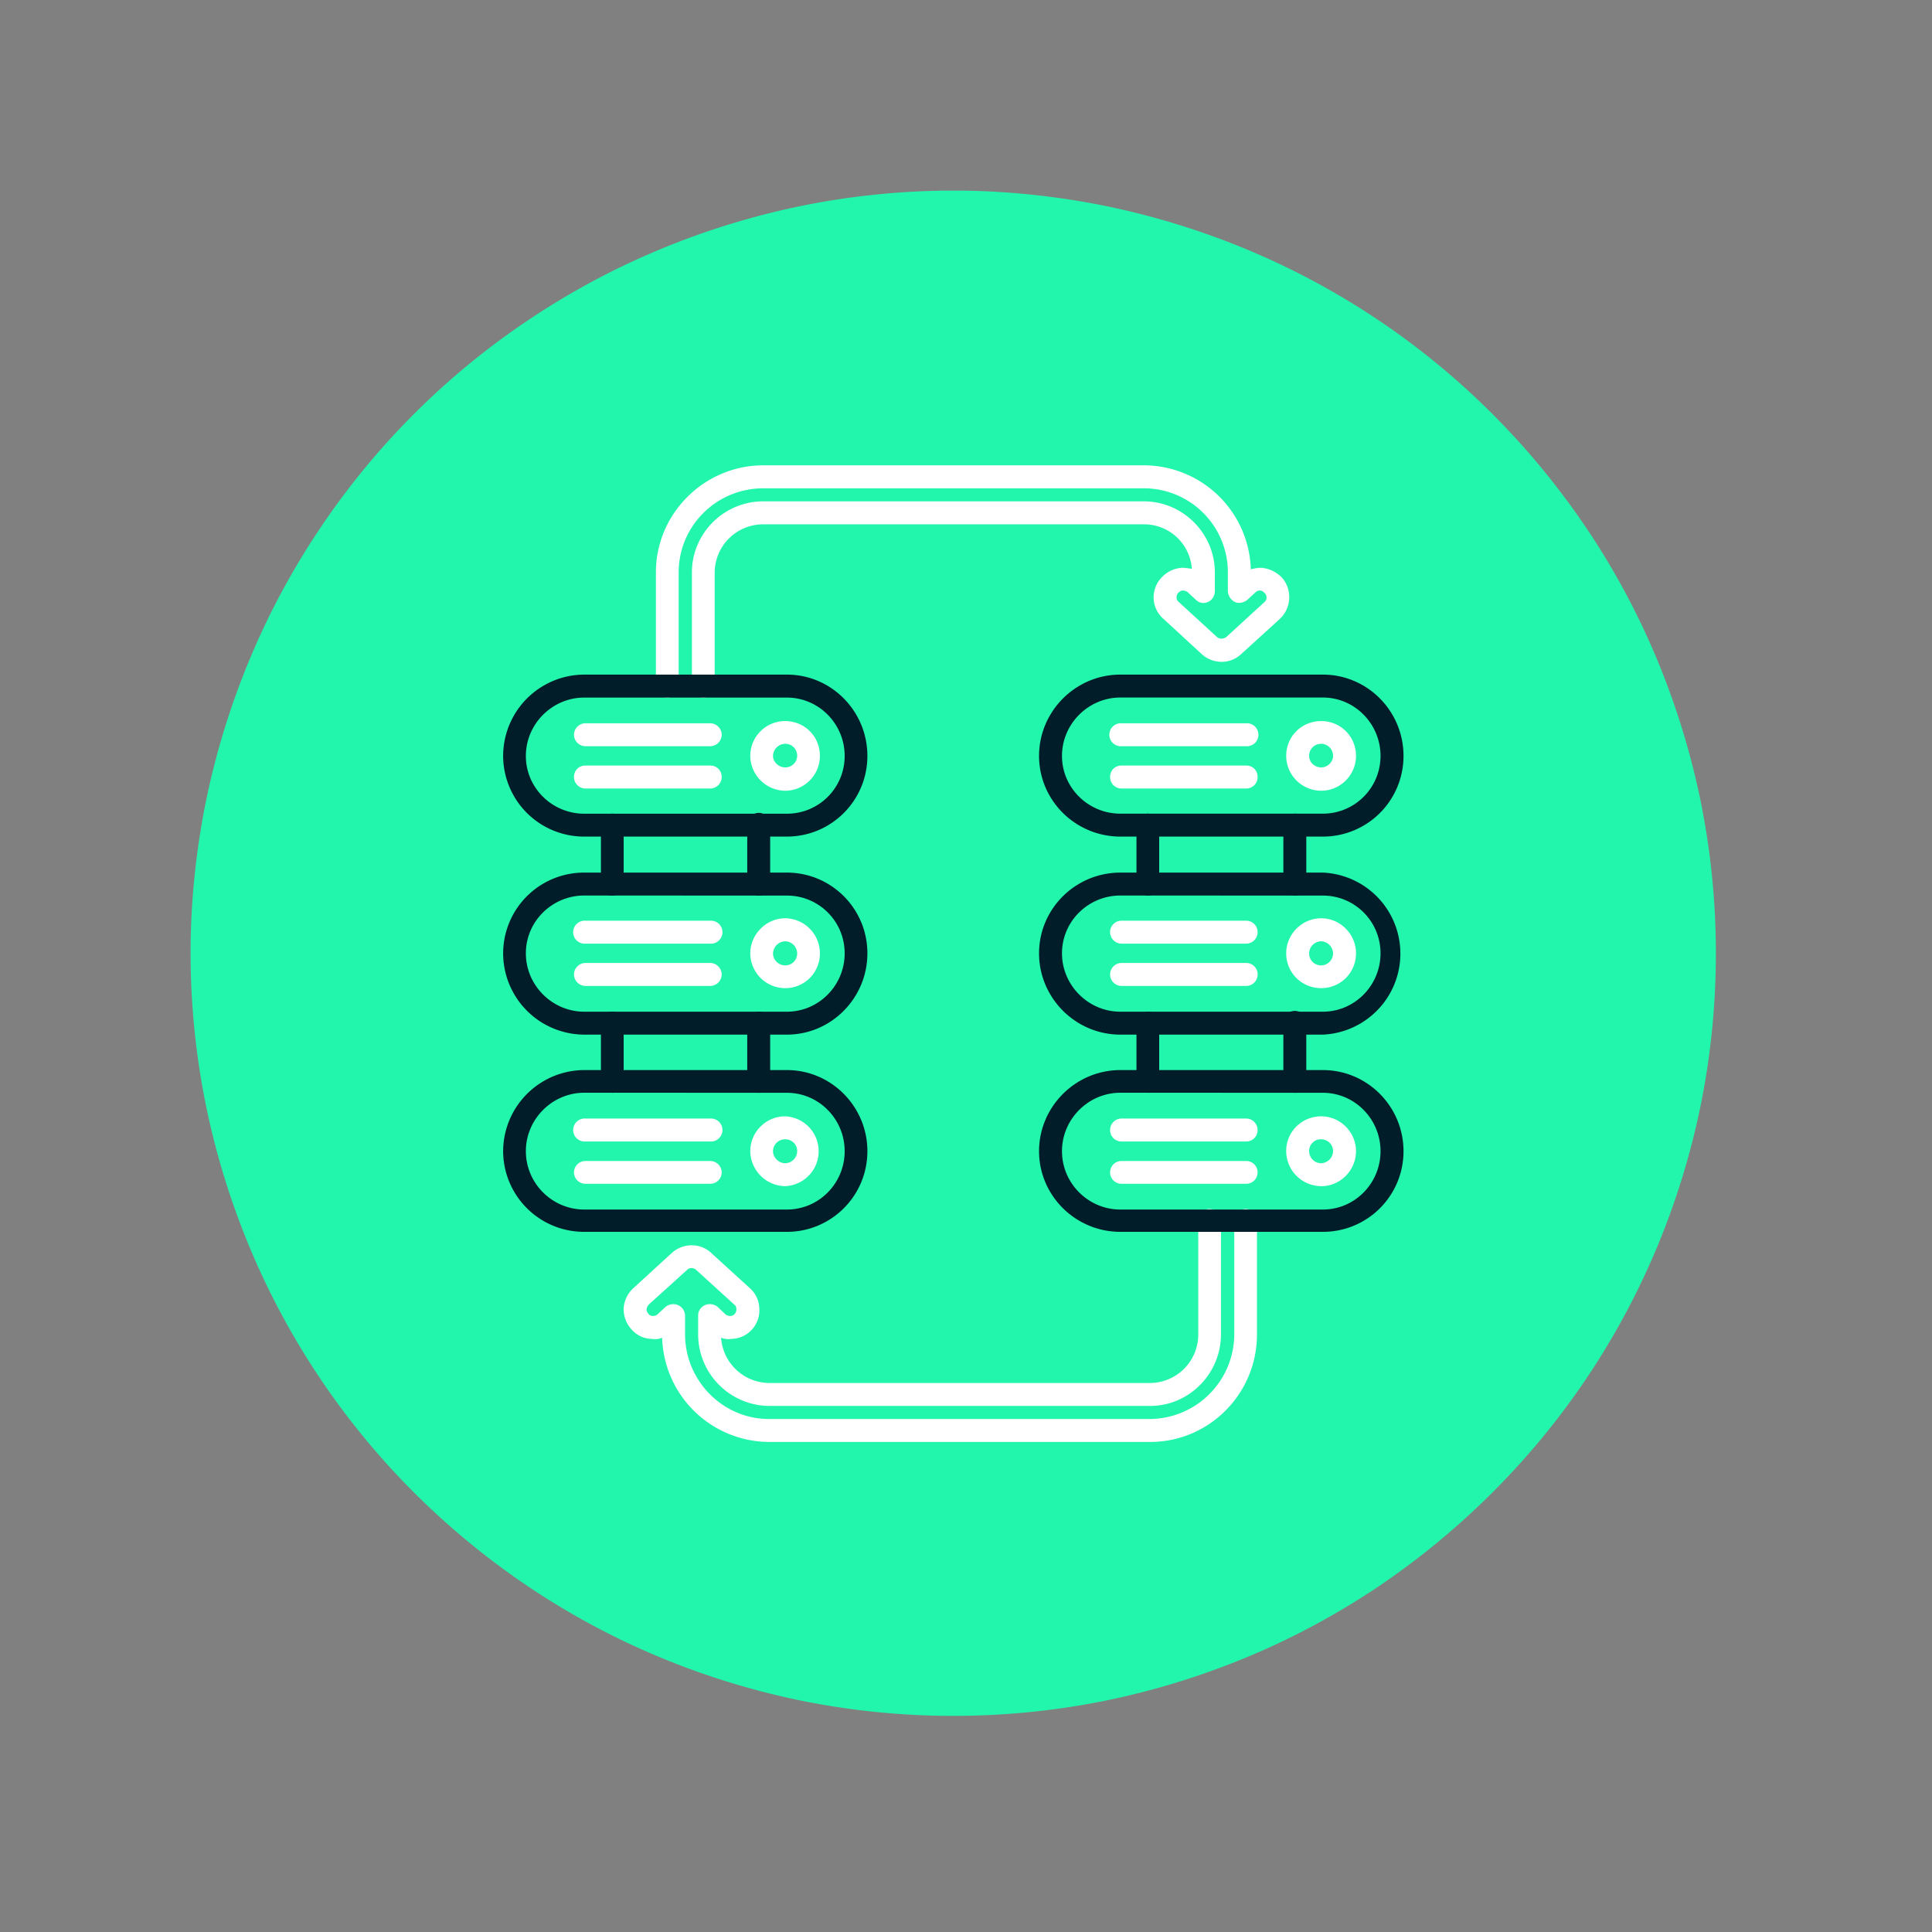
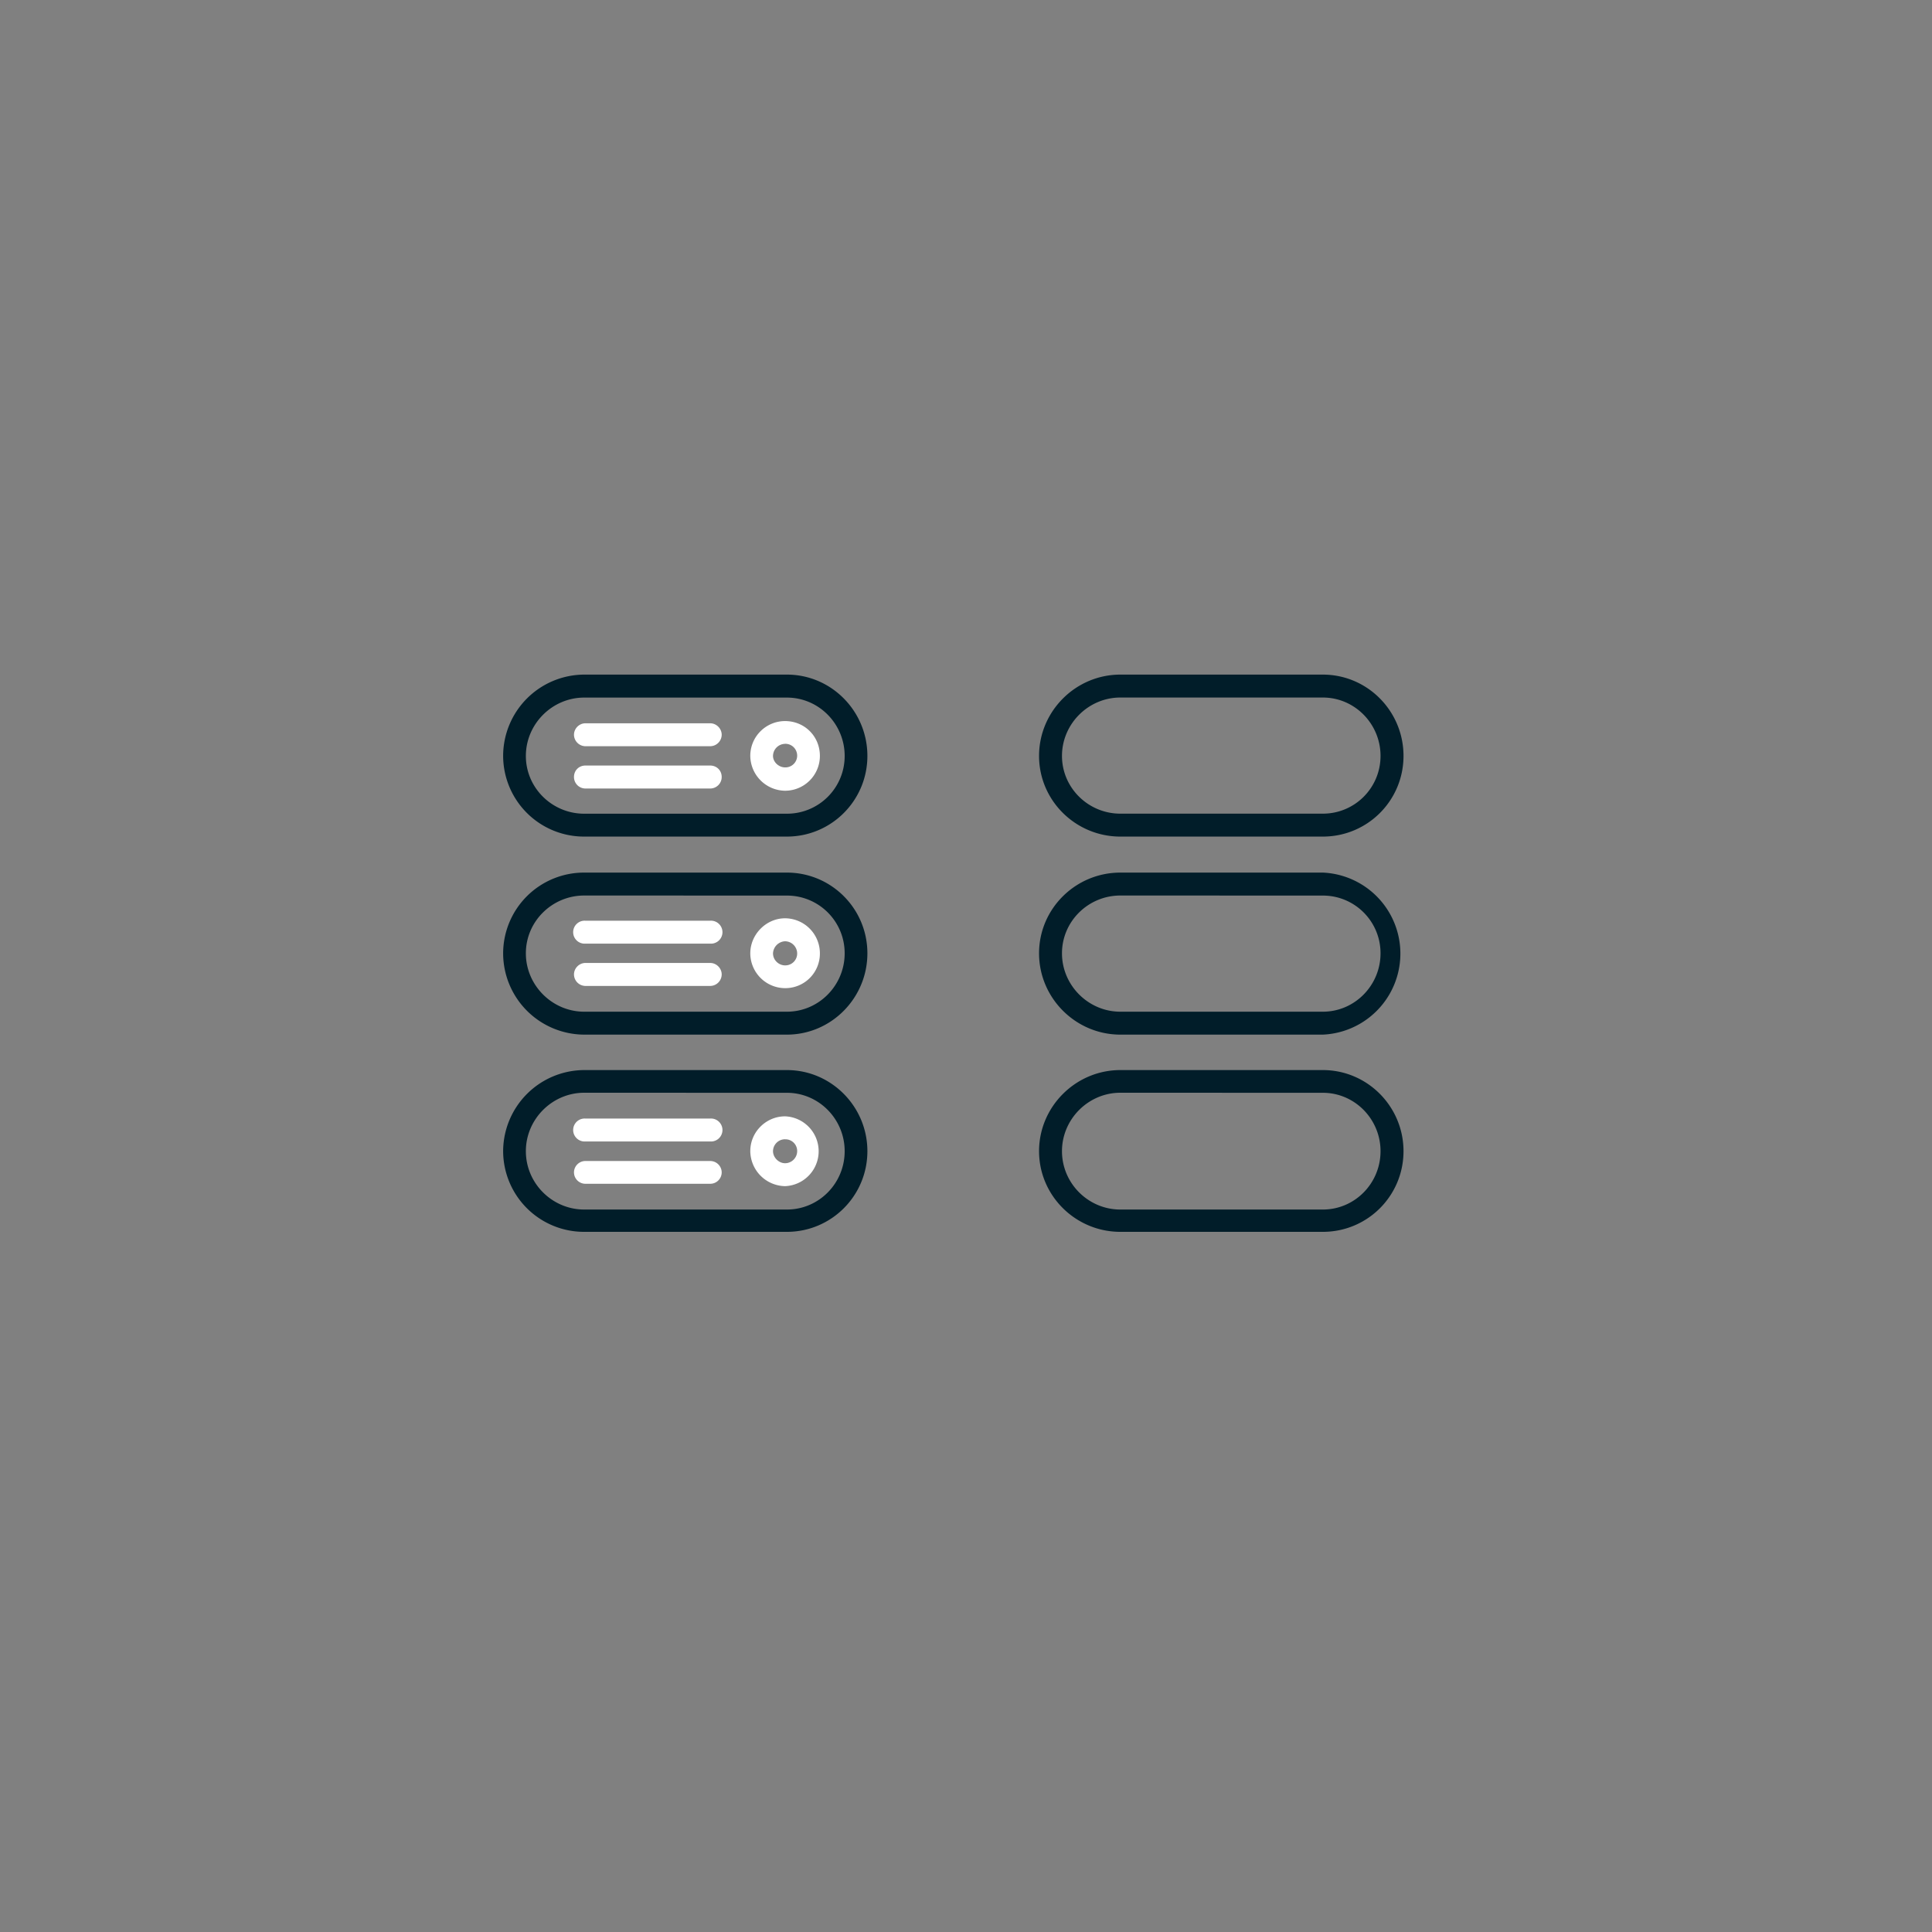
<svg xmlns="http://www.w3.org/2000/svg" width="50" height="50" version="1.0" viewBox="0 0 37.5 37.5">
  <rect x="0" y="0" width="37.5" height="37.5" fill="#808080" stroke="none" />
  <defs>
    <clipPath id="a">
-       <path d="M3.7 3.7h29.605v29.605H3.699Zm0 0" />
-     </clipPath>
+       </clipPath>
  </defs>
  <g clip-path="url(#a)">
    <path fill="#22f6ac" d="M33.305 18.504c0 .973-.094 1.933-.282 2.887a14.988 14.988 0 0 1-.843 2.777 14.762 14.762 0 0 1-3.211 4.8c-.688.688-1.434 1.302-2.242 1.845-.809.539-1.66.996-2.559 1.367-.898.37-1.824.652-2.777.843a14.91 14.91 0 0 1-5.774 0 14.988 14.988 0 0 1-2.777-.843 14.622 14.622 0 0 1-2.559-1.367 14.964 14.964 0 0 1-2.246-1.844 14.762 14.762 0 0 1-3.207-4.8 14.988 14.988 0 0 1-.844-2.778 14.914 14.914 0 0 1-.285-2.887c0-.973.098-1.934.285-2.887.192-.953.473-1.879.844-2.777.371-.899.828-1.754 1.367-2.559a14.705 14.705 0 0 1 4.086-4.086c.805-.539 1.66-.996 2.559-1.367a14.988 14.988 0 0 1 2.777-.844 14.914 14.914 0 0 1 2.887-.285c.973 0 1.933.098 2.887.285.953.192 1.879.473 2.777.844a14.762 14.762 0 0 1 4.8 3.207c.688.688 1.302 1.438 1.845 2.246.539.805.996 1.66 1.367 2.559.37.898.652 1.824.843 2.777.188.953.282 1.914.282 2.887Zm0 0" />
  </g>
-   <path fill="#fff" fill-rule="evenodd" d="M13.652 13.54a.22.22 0 0 1-.222-.224V11.11c0-.757.62-1.379 1.386-1.379H22.2c.758 0 1.38.622 1.38 1.38v.363c0 .09-.056.18-.134.21a.205.205 0 0 1-.234-.042l-.156-.145a.166.166 0 0 0-.098-.035c-.035 0-.066.023-.09.047-.043.055-.043.133.012.176l.742.68c.047.042.125.042.18 0l.742-.68a.117.117 0 0 0 0-.176c-.02-.024-.055-.047-.086-.047a.124.124 0 0 0-.09.035l-.156.145c-.066.054-.168.078-.242.043a.248.248 0 0 1-.137-.211v-.364c0-.902-.73-1.632-1.633-1.632h-7.383c-.91 0-1.644.73-1.644 1.632v2.207a.22.22 0 0 1-.223.223.22.22 0 0 1-.219-.223V11.11c0-1.144.942-2.078 2.086-2.078H22.2a2.08 2.08 0 0 1 2.078 2.02.706.706 0 0 1 .2-.031c.156.011.289.078.402.187a.58.58 0 0 1-.047.813l-.742.675c-.211.2-.547.2-.766 0l-.746-.687a.554.554 0 0 1-.031-.801.589.589 0 0 1 .387-.187c.078 0 .132.011.199.02a.929.929 0 0 0-.934-.864h-7.383a.941.941 0 0 0-.945.933v2.207c0 .125-.086.223-.219.223ZM22.324 27.988h-7.387a2.086 2.086 0 0 1-2.085-2.023.362.362 0 0 1-.2.023.532.532 0 0 1-.39-.18.581.581 0 0 1-.157-.41.579.579 0 0 1 .192-.398l.742-.68c.223-.199.555-.199.766 0l.746.68a.545.545 0 0 1 .187.398.554.554 0 0 1-.543.59.39.39 0 0 1-.199-.023.944.944 0 0 0 .941.879h7.387a.941.941 0 0 0 .934-.946v-2.21c0-.122.097-.22.219-.22a.22.22 0 0 1 .222.22v2.21c0 .766-.62 1.391-1.375 1.391h-7.387a1.39 1.39 0 0 1-1.386-1.39v-.368c0-.086.054-.164.133-.199a.244.244 0 0 1 .246.035l.152.145c.023.02.059.031.09.031a.106.106 0 0 0 .09-.043c.023-.023.031-.055.031-.09 0-.031-.008-.066-.043-.09l-.742-.675c-.047-.043-.125-.043-.168 0l-.746.675c-.02.024-.043.059-.043.09 0 .035.011.067.035.09.02.031.055.043.086.043a.14.14 0 0 0 .09-.031l.156-.145a.239.239 0 0 1 .242-.035.226.226 0 0 1 .137.2v.366c0 .899.73 1.645 1.629 1.645h7.386a1.65 1.65 0 0 0 1.645-1.645v-2.21a.22.22 0 0 1 .223-.22c.12 0 .218.098.218.22v2.21c0 1.157-.93 2.09-2.074 2.09Zm0 0" />
-   <path fill="#011d29" fill-rule="evenodd" d="M14.727 21.21a.222.222 0 0 1-.223-.218V19.86c0-.125.101-.222.223-.222a.22.22 0 0 1 .222.222v1.133a.22.22 0 0 1-.222.219Zm-2.84 0a.212.212 0 0 1-.223-.218V19.86c0-.125.086-.222.223-.222a.22.22 0 0 1 .218.222v1.133c0 .121-.109.219-.218.219Zm2.84-3.827a.225.225 0 0 1-.223-.223v-1.144a.223.223 0 1 1 .445 0v1.144a.223.223 0 0 1-.222.223Zm-2.84 0a.215.215 0 0 1-.223-.223v-1.144c0-.121.086-.223.223-.223.12 0 .218.102.218.223v1.144a.23.23 0 0 1-.218.223ZM25.133 21.21a.222.222 0 0 1-.223-.218V19.86a.223.223 0 1 1 .445 0v1.133a.222.222 0 0 1-.222.219Zm-2.856 0a.218.218 0 0 1-.218-.218V19.86a.22.22 0 0 1 .218-.222.22.22 0 0 1 .223.222v1.133a.22.22 0 0 1-.223.219Zm2.856-3.827a.225.225 0 0 1-.223-.223v-1.144c0-.121.102-.223.223-.223.12 0 .222.102.222.223v1.144a.225.225 0 0 1-.222.223Zm-2.856 0a.222.222 0 0 1-.218-.223v-1.144c0-.121.097-.223.218-.223.125 0 .223.102.223.223v1.144a.223.223 0 0 1-.223.223Zm0 0" />
  <path fill="#011d29" fill-rule="evenodd" d="M15.273 20.082H11.34a1.58 1.58 0 0 1-1.574-1.578 1.57 1.57 0 0 1 1.574-1.567h3.933c.864 0 1.563.7 1.563 1.567s-.7 1.578-1.563 1.578Zm-3.933-2.7c-.621 0-1.133.5-1.133 1.122 0 .621.512 1.133 1.133 1.133h3.933c.622 0 1.122-.512 1.122-1.133s-.5-1.121-1.122-1.121Zm0 0" />
  <path fill="#fff" fill-rule="evenodd" d="M13.785 14.484h-2.422a.225.225 0 0 1-.222-.222c0-.121.101-.223.222-.223h2.422c.121 0 .223.102.223.223a.225.225 0 0 1-.223.222ZM13.785 15.305h-2.422a.223.223 0 0 1-.222-.223c0-.133.101-.223.222-.223h2.422c.121 0 .223.09.223.223a.223.223 0 0 1-.223.223ZM13.785 18.316h-2.422a.223.223 0 1 1 0-.445h2.422a.223.223 0 1 1 0 .445ZM13.785 19.137h-2.422a.225.225 0 0 1-.222-.223c0-.121.101-.223.222-.223h2.422c.121 0 .223.102.223.223a.225.225 0 0 1-.223.223ZM13.785 22.156h-2.422a.223.223 0 1 1 0-.445h2.422a.223.223 0 1 1 0 .445ZM13.785 22.977h-2.422a.222.222 0 0 1-.222-.22c0-.124.101-.222.222-.222h2.422c.121 0 .223.098.223.223a.222.222 0 0 1-.223.219ZM15.238 15.348a.684.684 0 0 1-.675-.676c0-.379.308-.676.675-.676.38 0 .676.297.676.676a.676.676 0 0 1-.676.676Zm0-.91a.238.238 0 0 0-.234.234c0 .121.113.223.234.223a.228.228 0 0 0 .235-.223.23.23 0 0 0-.235-.235ZM15.238 19.18a.679.679 0 0 1-.675-.676c0-.367.308-.68.675-.68a.68.68 0 0 1 .676.68.671.671 0 0 1-.676.676Zm0-.91a.246.246 0 0 0-.234.234c0 .133.113.234.234.234a.23.23 0 0 0 .235-.234.238.238 0 0 0-.235-.234ZM15.238 23.023a.687.687 0 0 1-.675-.68c0-.374.308-.675.675-.675a.678.678 0 0 1 0 1.355Zm0-.91a.234.234 0 0 0-.234.23c0 .126.113.235.234.235.133 0 .235-.11.235-.234a.227.227 0 0 0-.235-.23Zm0 0" />
  <path fill="#011d29" fill-rule="evenodd" d="M25.676 20.082h-3.93c-.867 0-1.578-.71-1.578-1.578 0-.867.71-1.567 1.578-1.567h3.93a1.574 1.574 0 0 1 0 3.145Zm-3.93-2.7c-.621 0-1.133.5-1.133 1.122 0 .621.512 1.133 1.133 1.133h3.93c.62 0 1.12-.512 1.12-1.133s-.5-1.121-1.12-1.121Zm0 0" />
-   <path fill="#fff" fill-rule="evenodd" d="M24.188 14.484H21.77a.223.223 0 1 1 0-.445h2.418a.223.223 0 1 1 0 .445ZM24.188 15.305H21.77a.22.22 0 0 1-.223-.223c0-.133.098-.223.223-.223h2.418c.125 0 .222.09.222.223a.22.22 0 0 1-.223.223ZM24.188 18.316H21.77a.223.223 0 0 1-.223-.222.22.22 0 0 1 .223-.223h2.418a.22.22 0 0 1 .222.223.223.223 0 0 1-.223.222ZM24.188 19.137H21.77a.223.223 0 1 1 0-.446h2.418a.223.223 0 1 1 0 .446ZM24.188 22.156H21.77a.22.22 0 0 1-.223-.222c0-.122.098-.223.223-.223h2.418c.125 0 .222.102.222.223a.22.22 0 0 1-.223.222ZM24.188 22.977H21.77a.22.22 0 0 1-.223-.22.22.22 0 0 1 .223-.222h2.418a.22.22 0 0 1 .222.223.22.22 0 0 1-.223.219ZM25.645 15.348a.68.68 0 0 1-.68-.676c0-.379.3-.676.68-.676.375 0 .675.297.675.676 0 .367-.3.676-.675.676Zm0-.91a.23.23 0 0 0-.235.234c0 .121.102.223.235.223.12 0 .23-.102.23-.223a.234.234 0 0 0-.23-.235ZM25.645 19.18c-.38 0-.68-.301-.68-.676 0-.367.3-.68.68-.68.375 0 .675.313.675.68 0 .375-.3.676-.675.676Zm0-.91a.238.238 0 0 0-.235.234.23.23 0 0 0 .235.234c.12 0 .23-.101.23-.234a.242.242 0 0 0-.23-.234ZM25.645 23.023a.683.683 0 0 1-.68-.68c0-.374.3-.675.68-.675.375 0 .675.312.675.676 0 .367-.3.68-.675.68Zm0-.91a.227.227 0 0 0-.235.23c0 .126.102.235.235.235a.24.24 0 0 0 .23-.234.23.23 0 0 0-.23-.23Zm0 0" />
  <path fill="#011d29" fill-rule="evenodd" d="M15.273 16.238H11.34a1.57 1.57 0 0 1-1.574-1.566 1.58 1.58 0 0 1 1.574-1.578h3.933c.864 0 1.563.71 1.563 1.578 0 .867-.7 1.566-1.563 1.566ZM11.34 13.54c-.621 0-1.133.512-1.133 1.133s.512 1.121 1.133 1.121h3.933c.622 0 1.122-.5 1.122-1.121s-.5-1.133-1.122-1.133ZM15.273 23.91H11.34a1.57 1.57 0 0 1-1.574-1.566 1.58 1.58 0 0 1 1.574-1.574h3.933c.864 0 1.563.71 1.563 1.574 0 .867-.7 1.566-1.563 1.566Zm-3.933-2.7c-.621 0-1.133.513-1.133 1.134 0 .625.512 1.133 1.133 1.133h3.933c.622 0 1.122-.508 1.122-1.133 0-.621-.5-1.133-1.122-1.133ZM25.676 16.238h-3.93c-.867 0-1.578-.699-1.578-1.566 0-.867.71-1.578 1.578-1.578h3.93c.867 0 1.566.71 1.566 1.578 0 .867-.699 1.566-1.566 1.566Zm-3.93-2.699c-.621 0-1.133.512-1.133 1.133s.512 1.121 1.133 1.121h3.93c.62 0 1.12-.5 1.12-1.121s-.5-1.133-1.12-1.133ZM25.676 23.91h-3.93c-.867 0-1.578-.7-1.578-1.566 0-.864.71-1.574 1.578-1.574h3.93c.867 0 1.566.71 1.566 1.574 0 .867-.699 1.566-1.566 1.566Zm-3.93-2.7c-.621 0-1.133.513-1.133 1.134 0 .625.512 1.133 1.133 1.133h3.93c.62 0 1.12-.508 1.12-1.133 0-.621-.5-1.133-1.12-1.133Zm0 0" />
</svg>